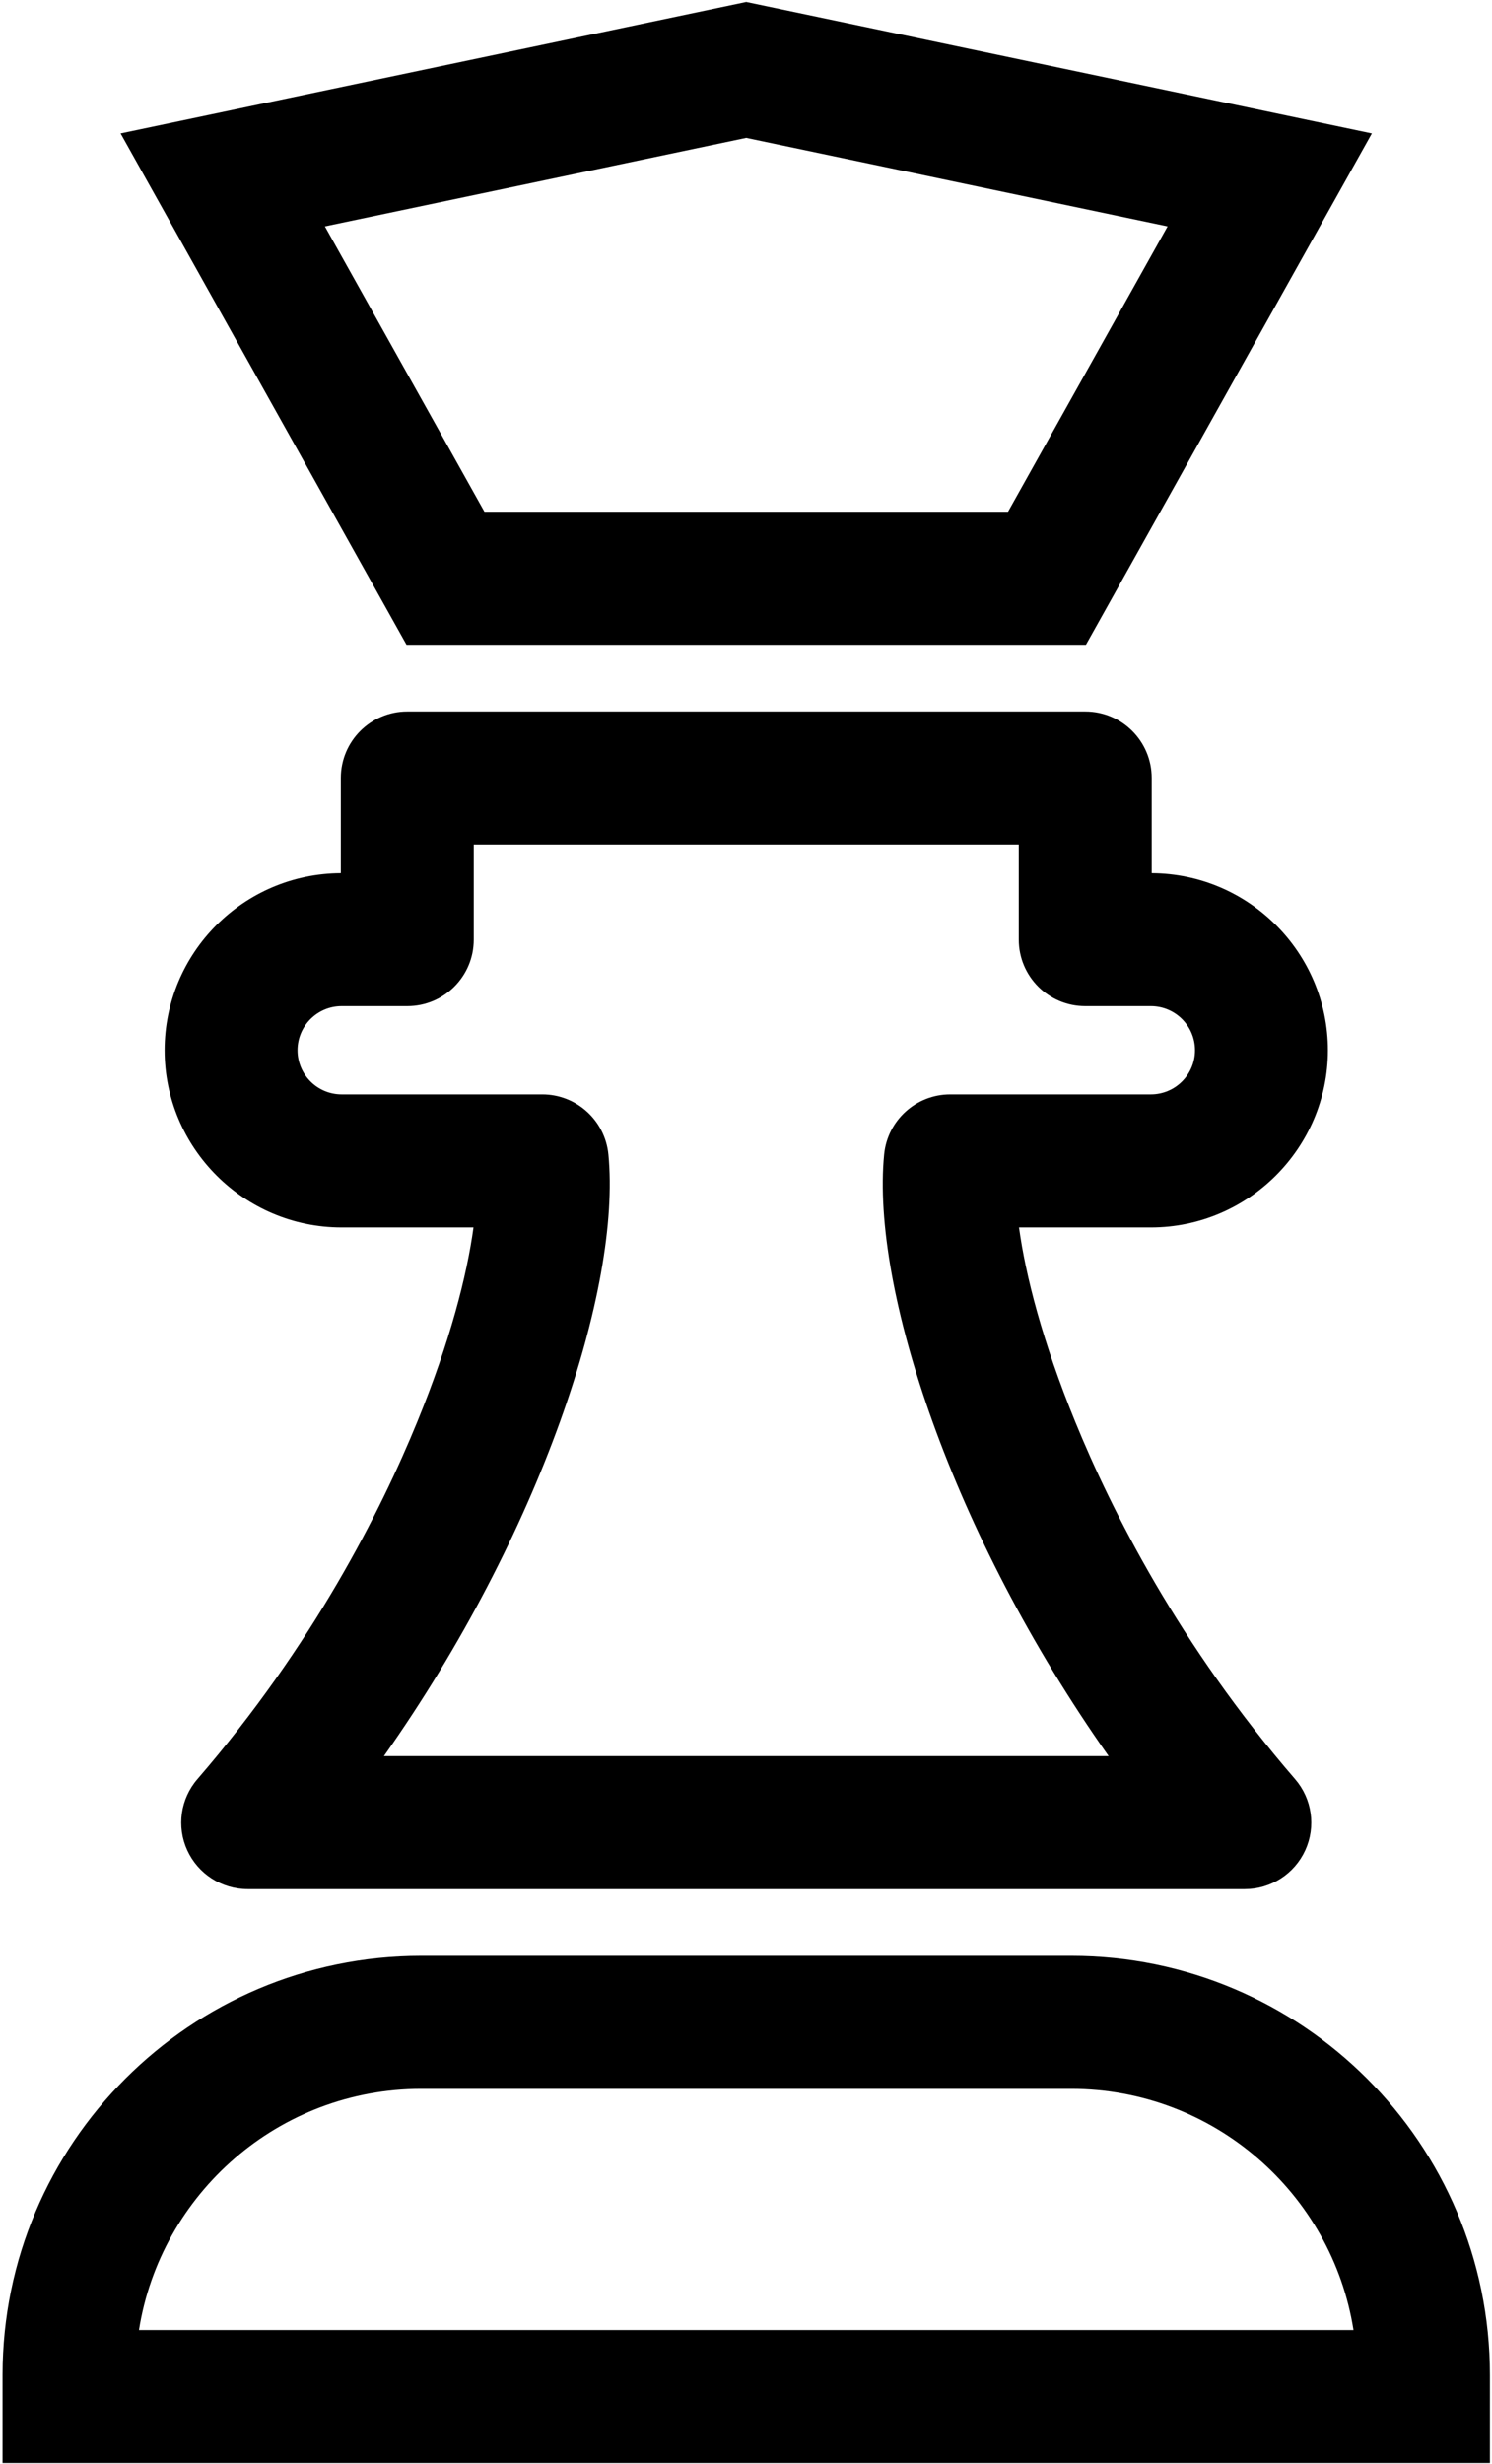
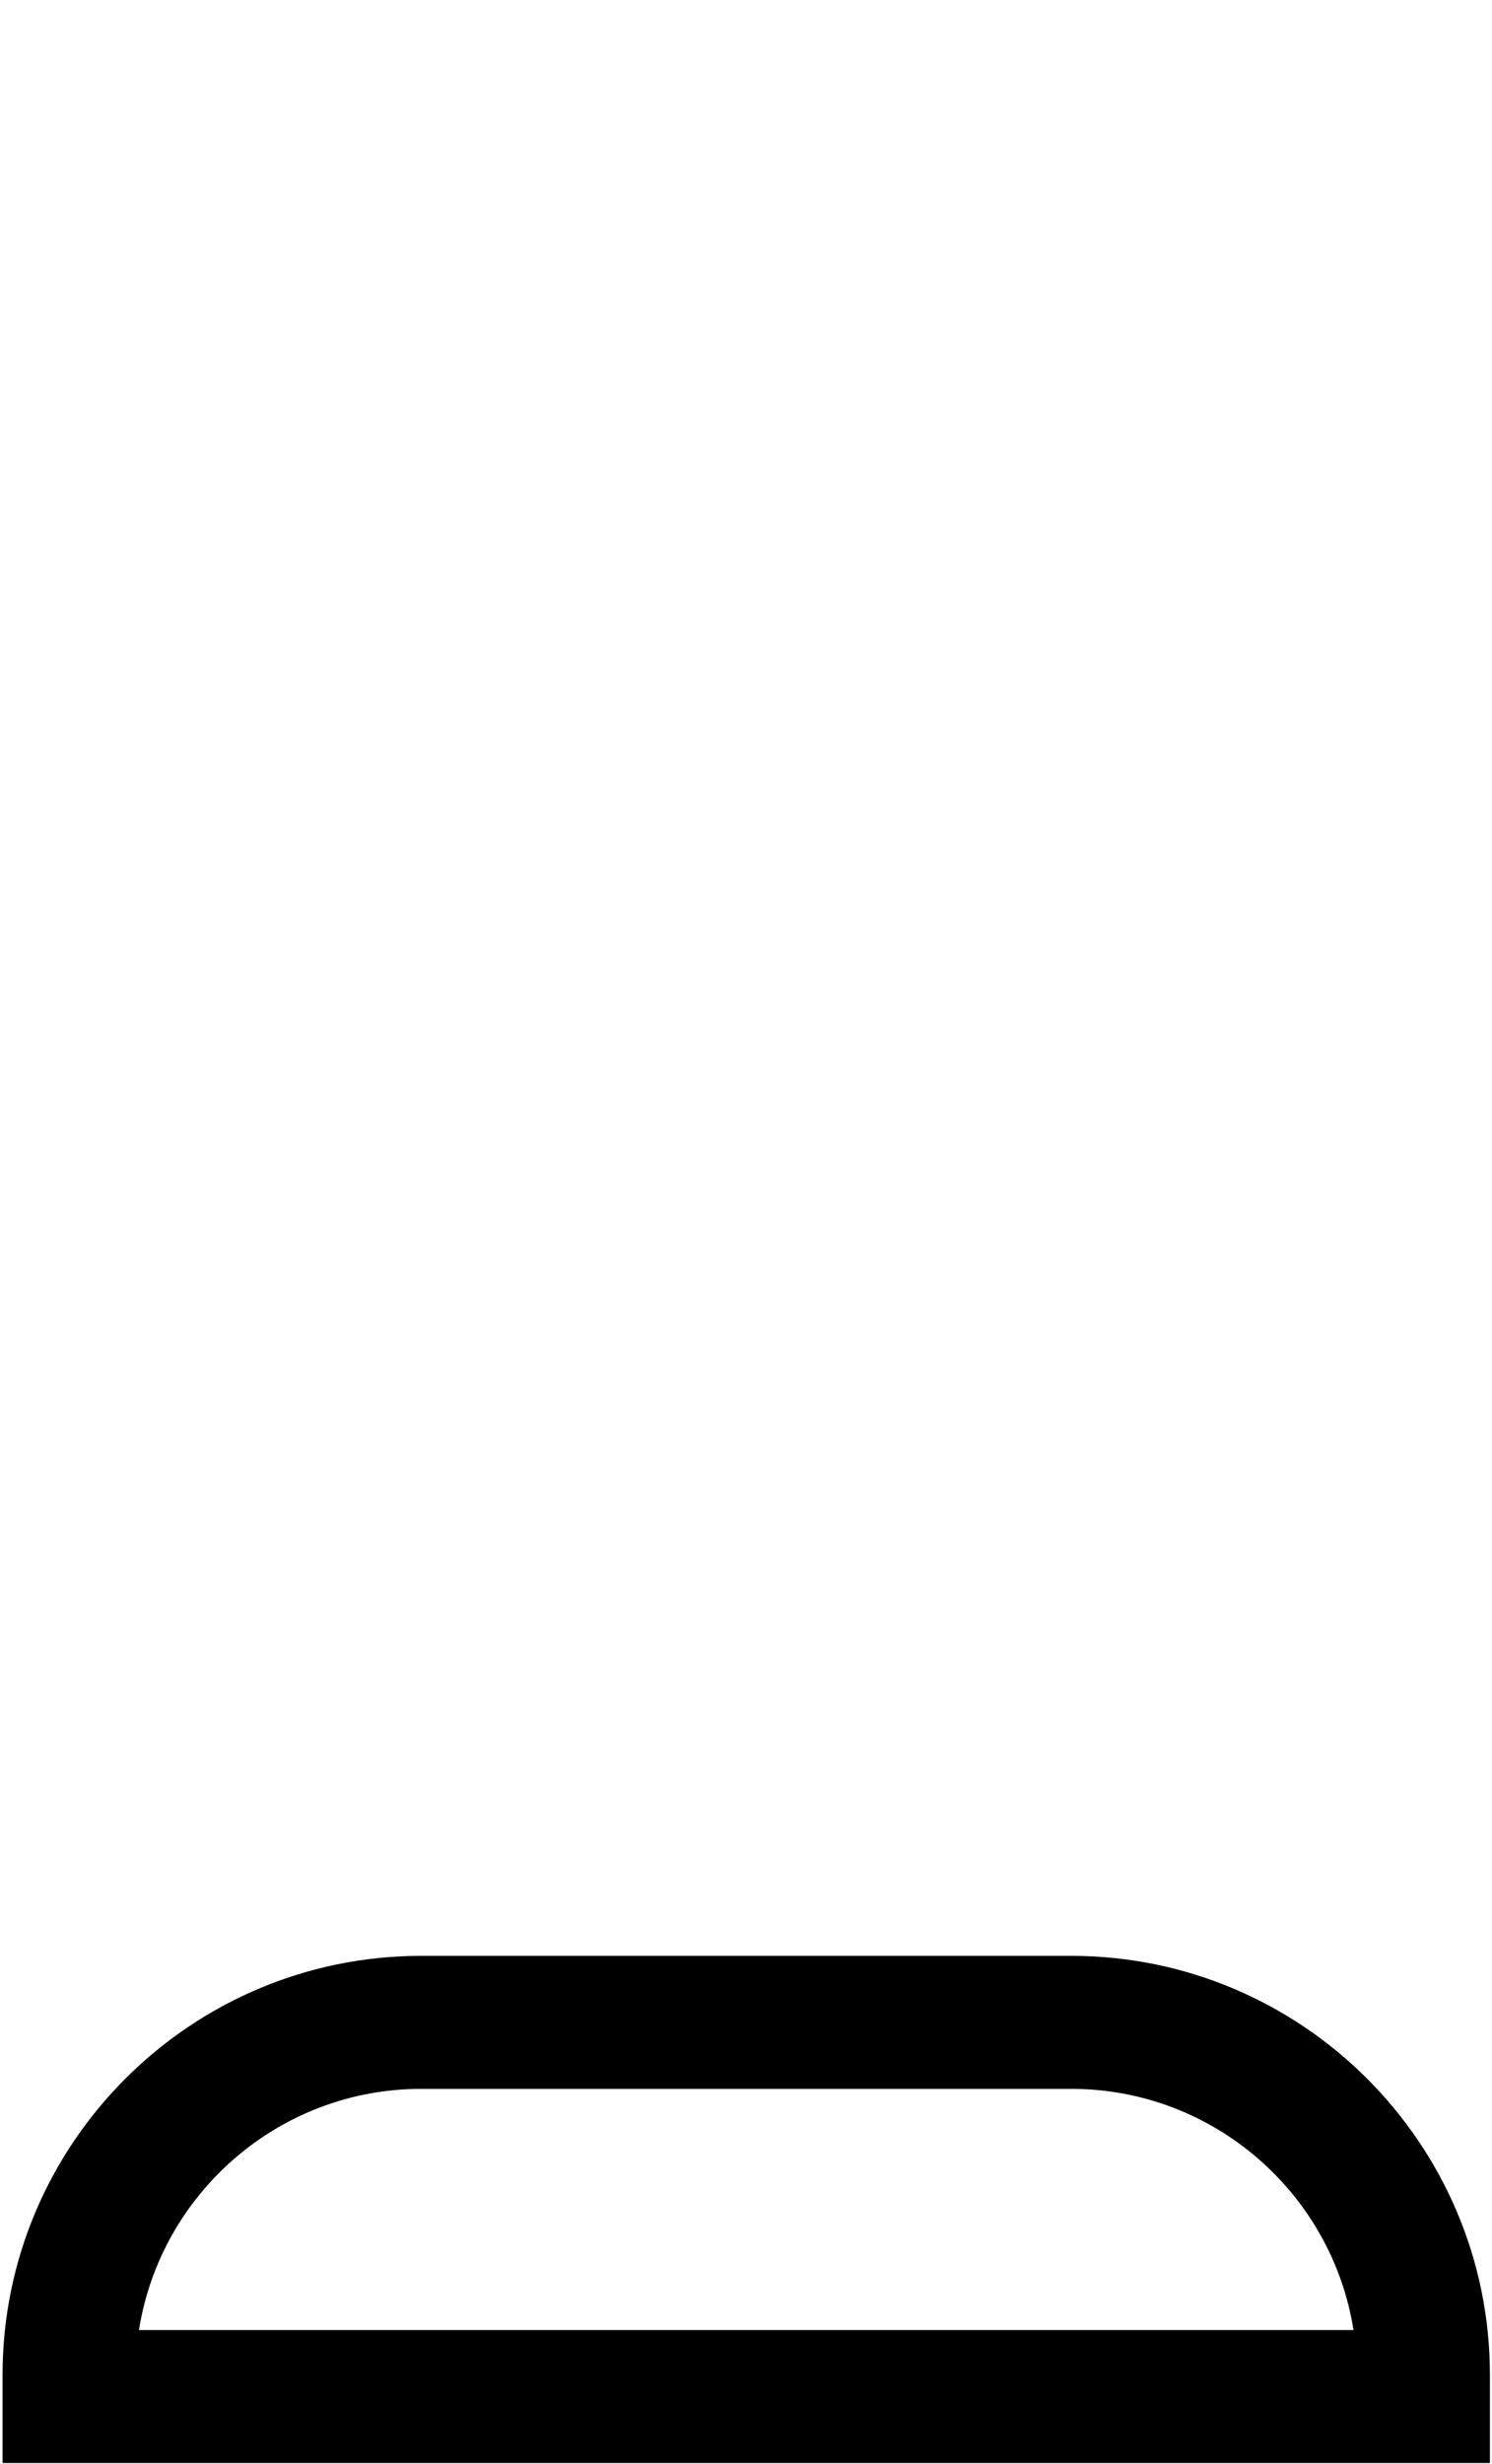
<svg xmlns="http://www.w3.org/2000/svg" width="449" height="741" viewBox="0 0 449 741" fill="none">
-   <path d="M326.8 193.91H122.34L36.29 40.13L224.57 0.59L412.85 40.13L326.8 193.91ZM145.8 153.91H303.35L351.37 68.09L224.57 41.47L97.77 68.09L145.79 153.91H145.8Z" fill="black" />
  <path d="M448.37 740.741H0.77V714.211C0.77 644.731 57.29 588.211 126.77 588.211H322.37C391.85 588.211 448.37 644.731 448.37 714.211V740.741ZM41.83 700.741H407.32C400.84 659.701 365.21 628.211 322.37 628.211H126.77C83.93 628.211 48.31 659.691 41.82 700.741H41.83Z" fill="black" />
-   <path d="M374.61 568.141H74.54C66.71 568.141 59.61 563.57 56.35 556.46C53.09 549.35 54.29 540.981 59.41 535.061C94.24 494.791 114.62 454.38 125.58 427.57C135.43 403.49 140.52 383.621 142.49 369.141H102.81C73.44 369.141 49.54 345.24 49.54 315.87C49.54 286.5 73.31 262.73 102.57 262.6V233.98C102.57 222.93 111.52 213.98 122.57 213.98H326.59C337.64 213.98 346.59 222.93 346.59 233.98V262.6C375.85 262.73 399.62 286.58 399.62 315.87C399.62 345.16 375.72 369.141 346.35 369.141H306.66C308.63 383.621 313.73 403.5 323.57 427.57C334.53 454.38 354.91 494.791 389.74 535.061C394.86 540.981 396.06 549.34 392.8 556.46C389.54 563.58 382.44 568.141 374.61 568.141ZM115.52 528.141H333.63C286.28 461.09 262.16 387.28 266.07 347.19C267.07 336.94 275.68 329.13 285.98 329.13H346.35C353.67 329.13 359.62 323.18 359.62 315.86C359.62 308.54 353.67 302.59 346.35 302.59H326.59C315.54 302.59 306.59 293.64 306.59 282.59V253.97H142.57V282.59C142.57 293.64 133.62 302.59 122.57 302.59H102.81C95.49 302.59 89.54 308.54 89.54 315.86C89.54 323.18 95.49 329.13 102.81 329.13H163.18C173.47 329.13 182.09 336.94 183.09 347.19C187 387.27 162.88 461.09 115.53 528.141H115.52Z" fill="black" />
</svg>